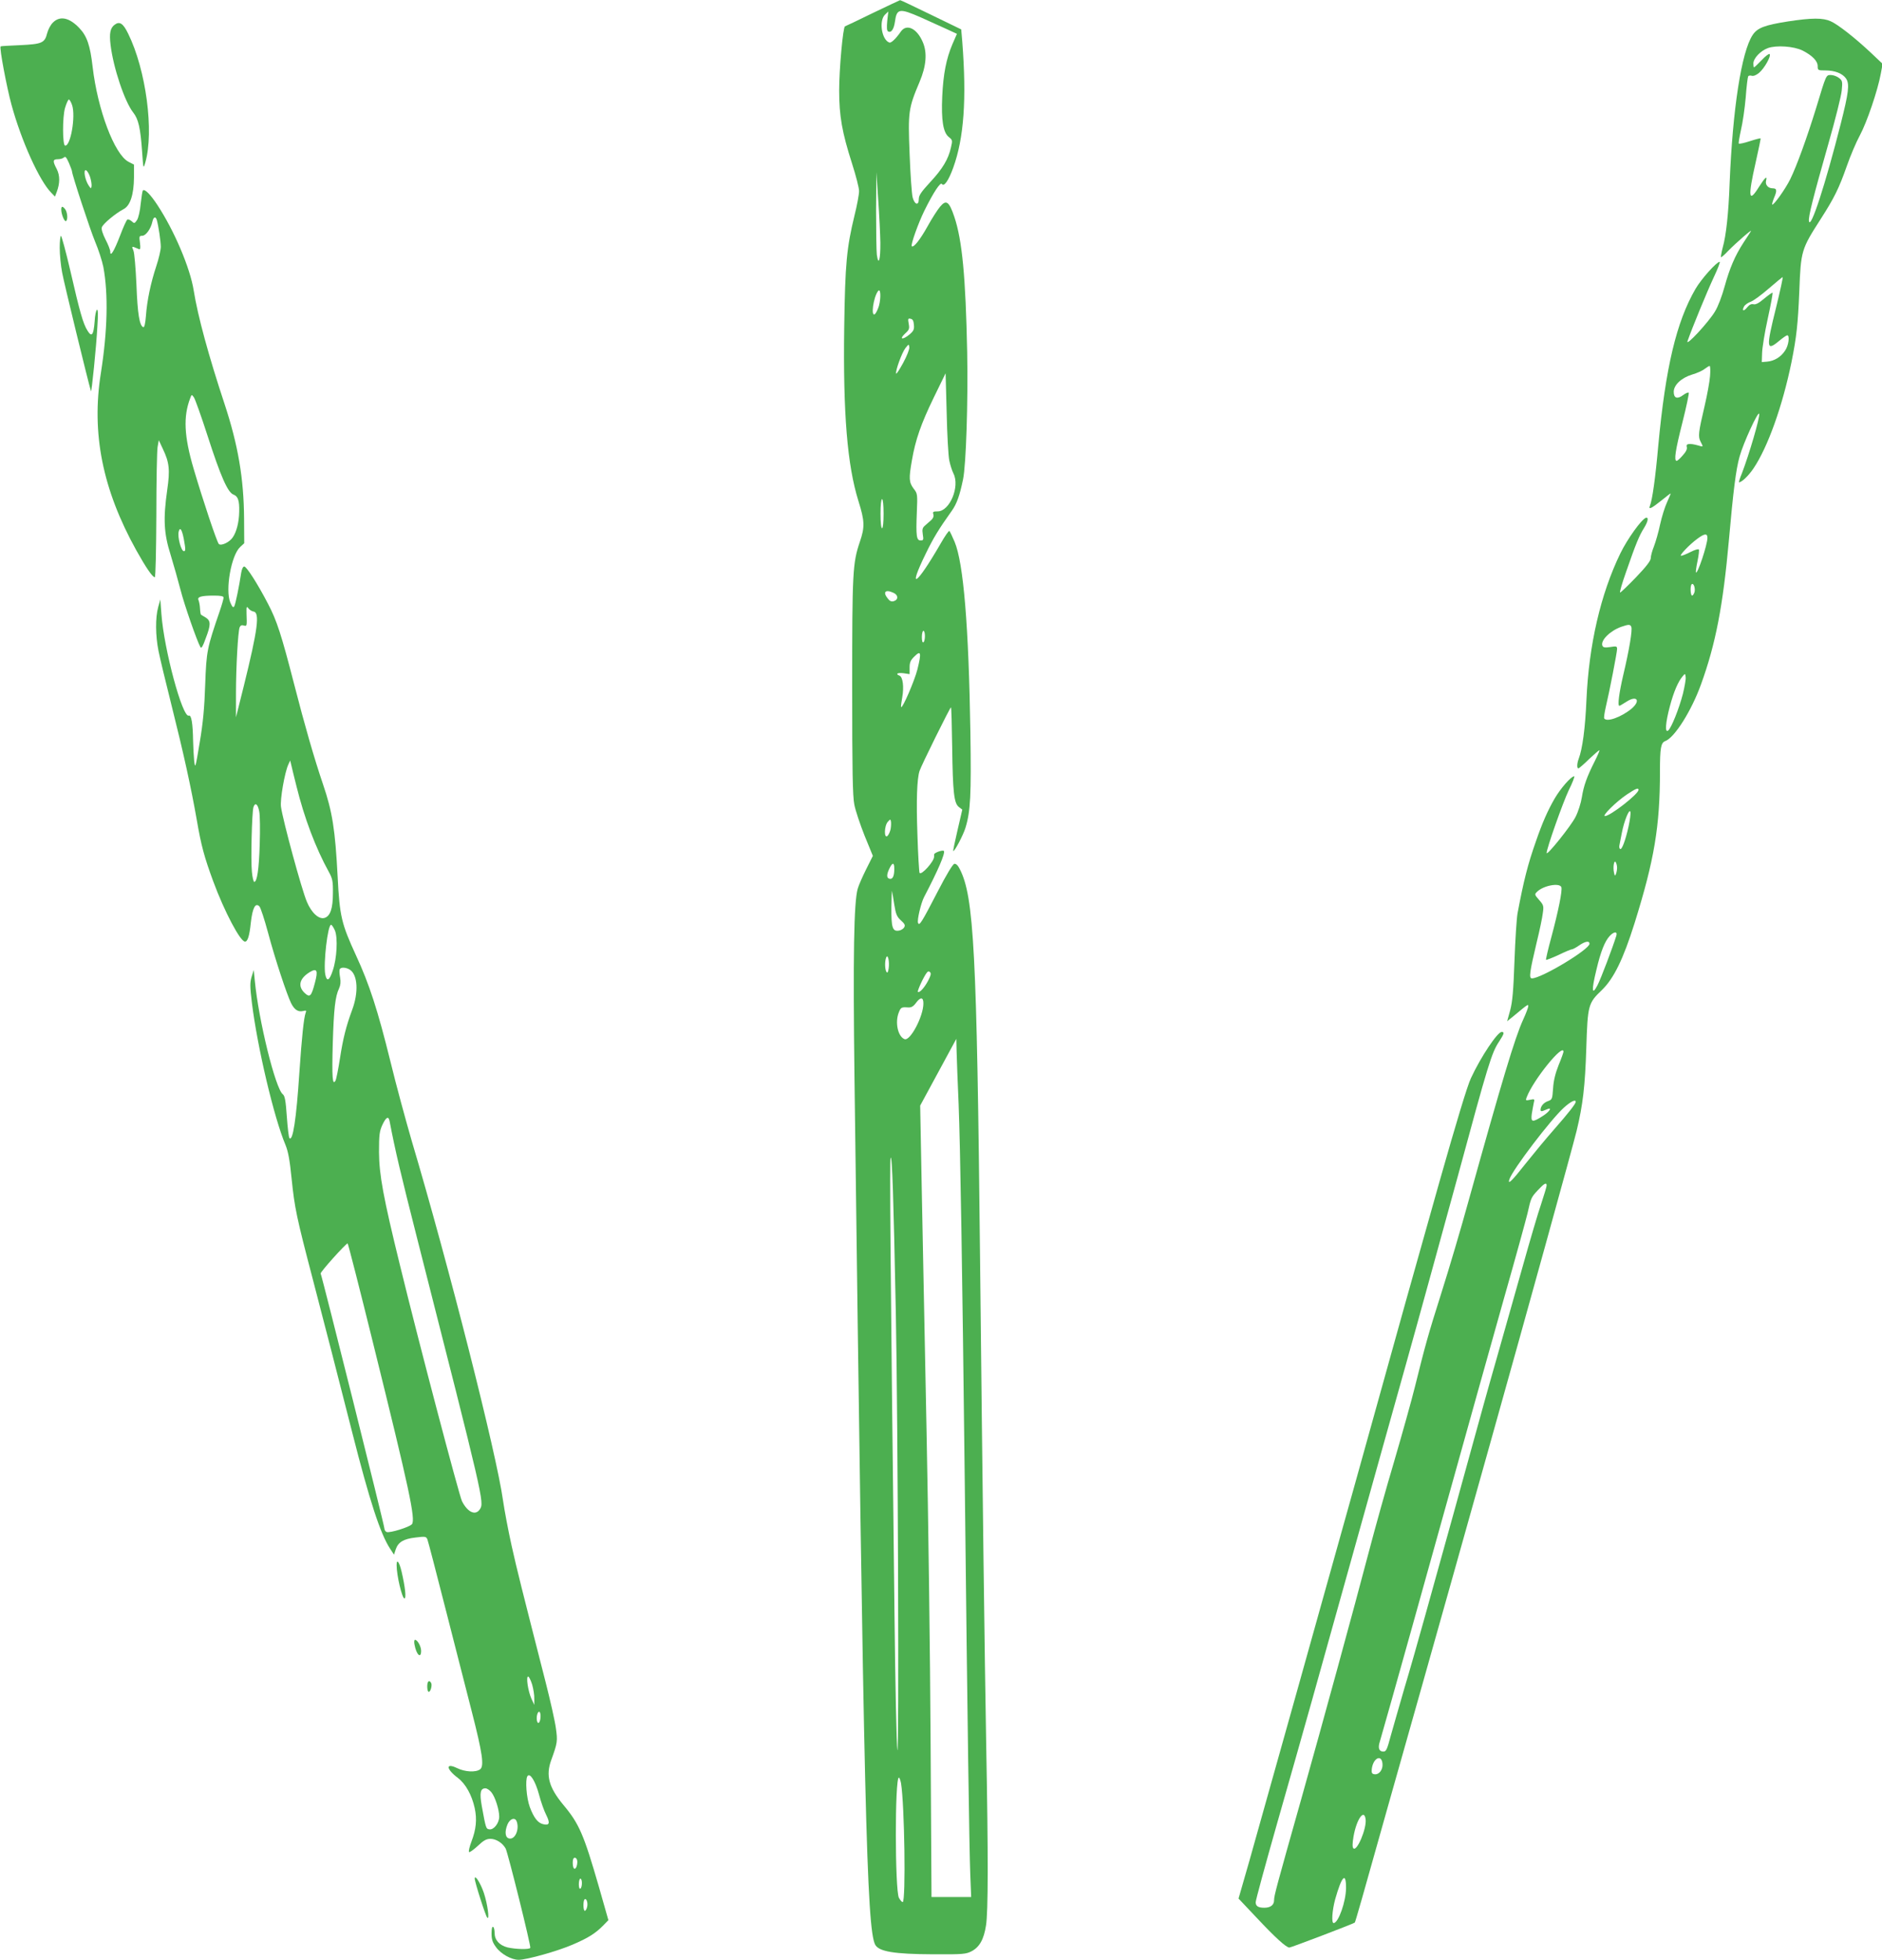
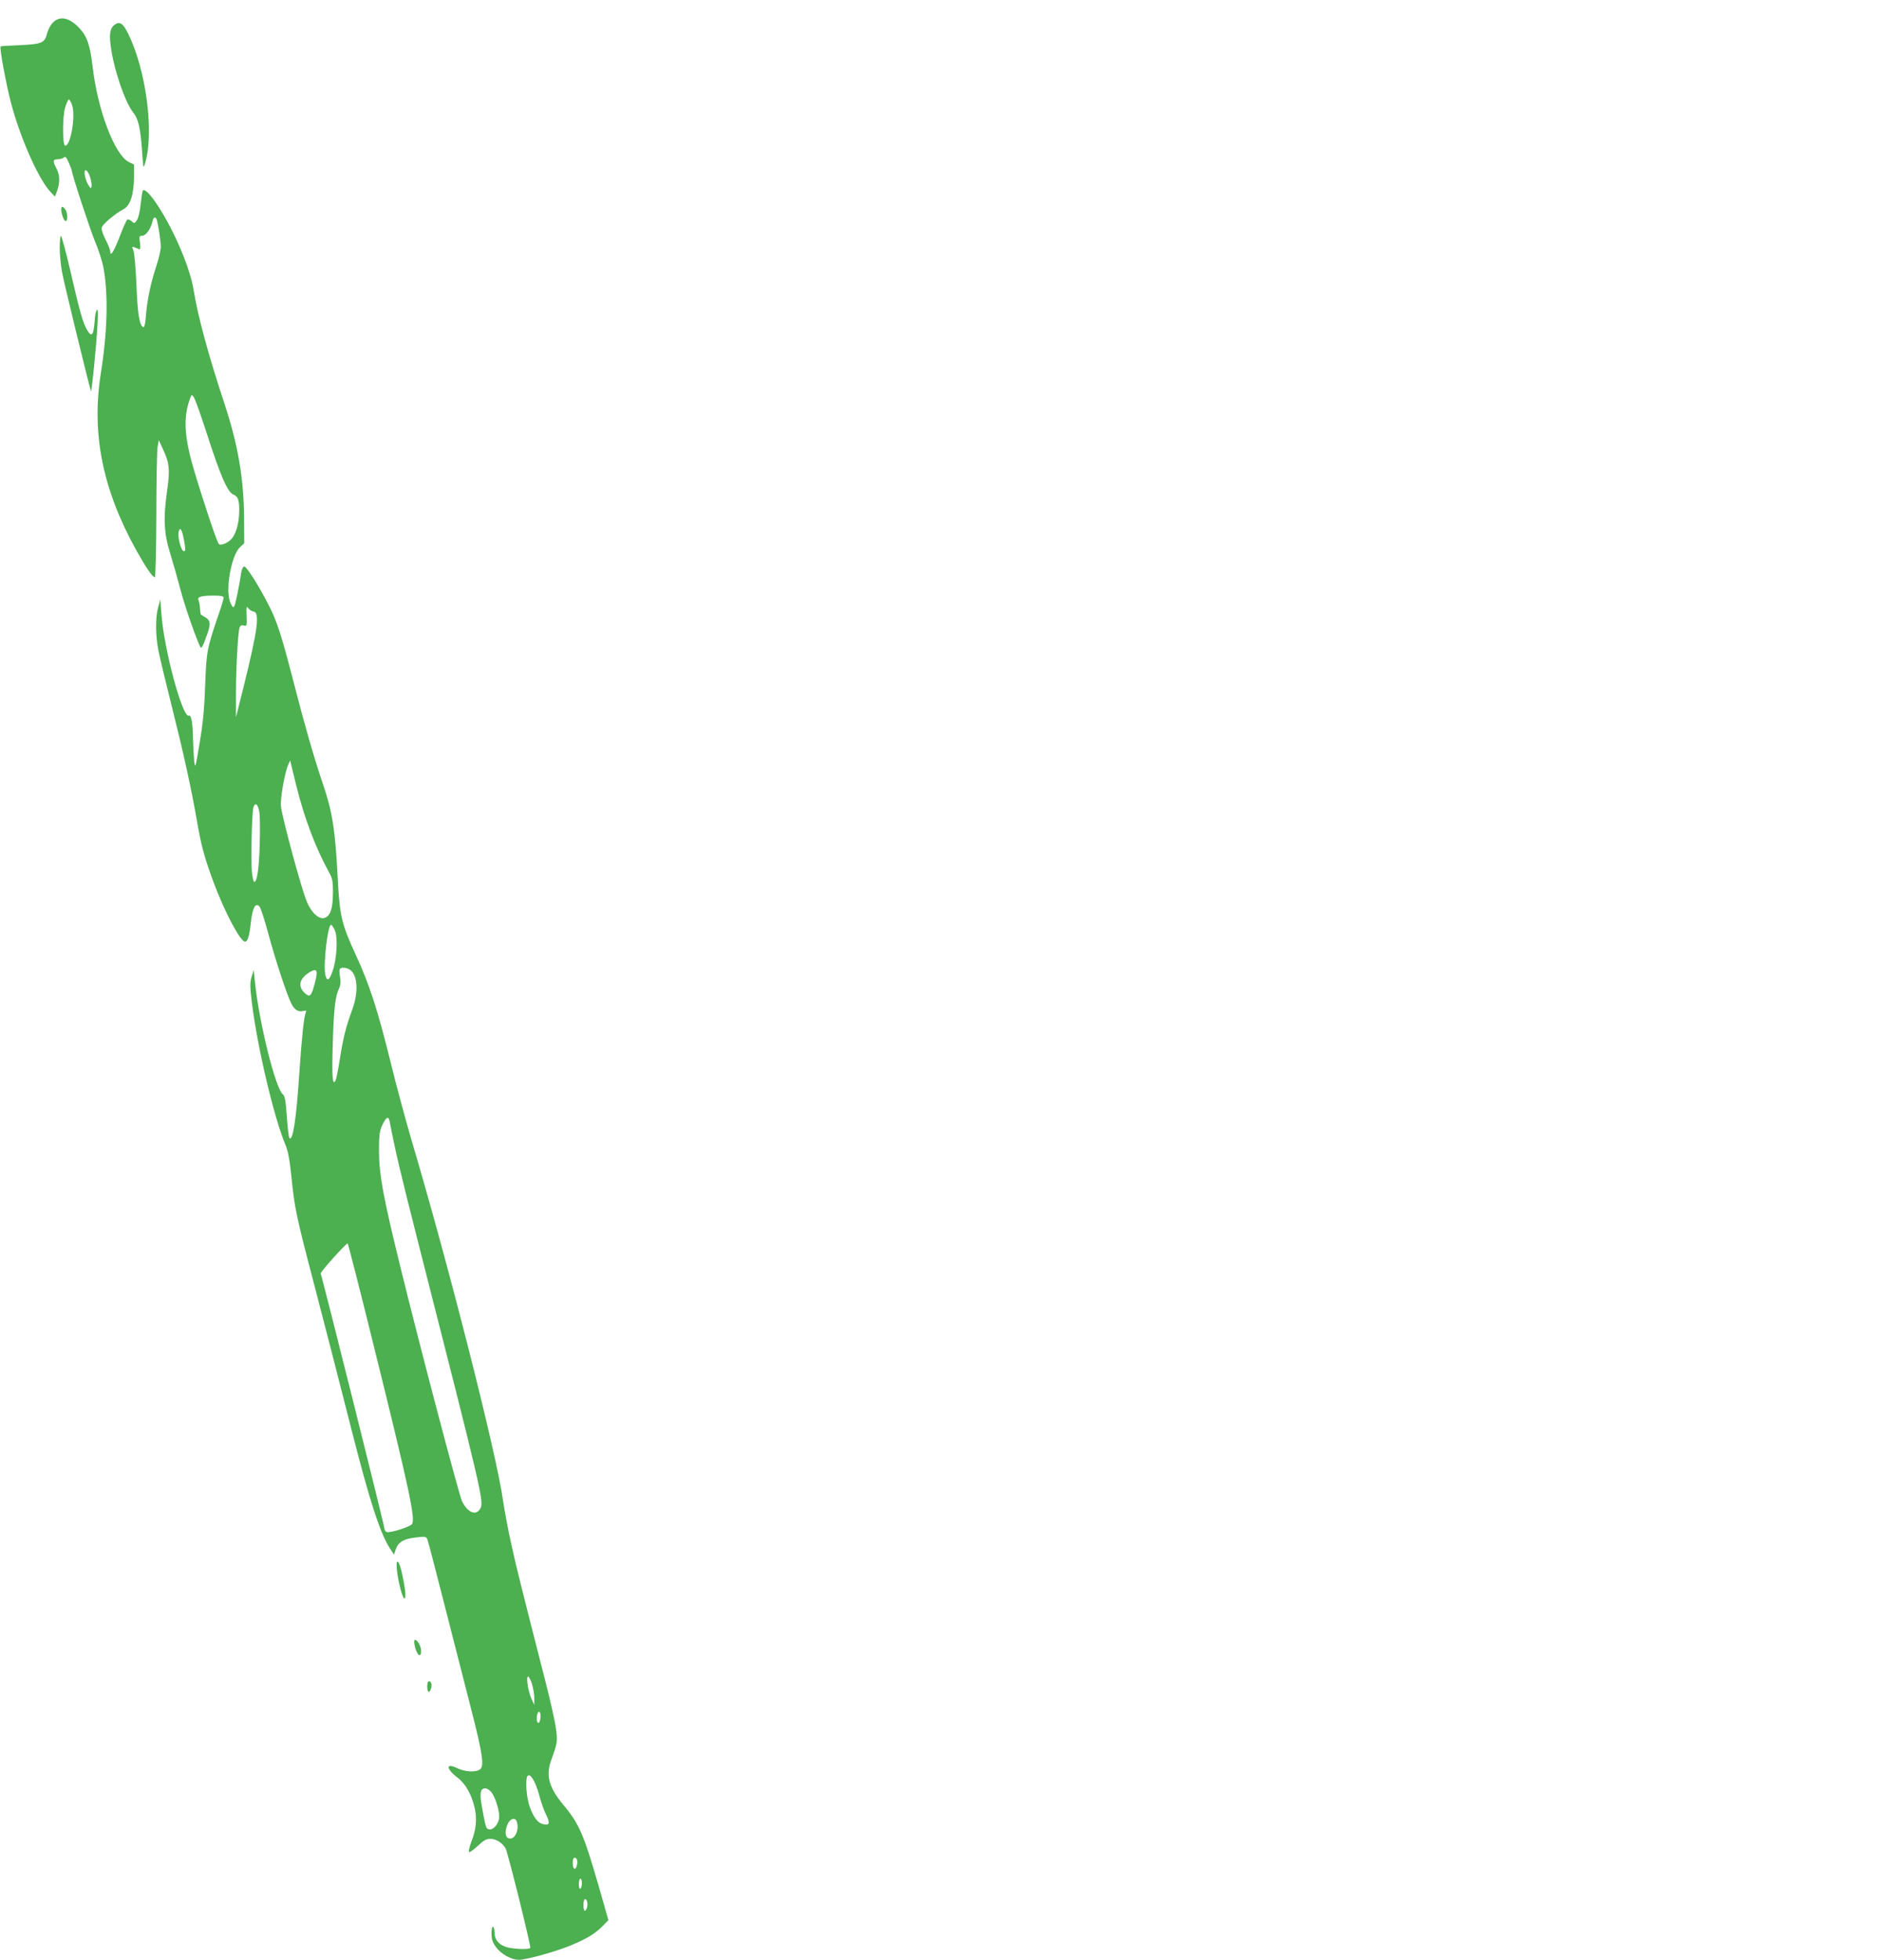
<svg xmlns="http://www.w3.org/2000/svg" version="1.0" width="1229pt" height="1280pt" viewBox="0 0 1229 1280" preserveAspectRatio="xMidYMid meet">
  <g transform="translate(0,1280) scale(0.1,-0.1)" fill="#4caf50" stroke="none">
-     <path d="M5700 12715 c-96 -47 -178 -86 -182 -87 -13 -5 -38 -278 -38 -419 0 -167 19 -274 84 -477 25 -78 46 -159 46 -180 0 -21 -13 -93 -30 -160 -51 -211 -61 -313 -67 -727 -8 -567 20 -904 93 -1138 41 -130 42 -170 9 -266 -47 -139 -50 -196 -50 -946 0 -552 3 -715 14 -770 7 -38 38 -130 67 -203 l54 -132 -44 -88 c-24 -48 -49 -105 -55 -127 -25 -87 -31 -438 -21 -1235 61 -4758 80 -5553 135 -5661 24 -45 122 -62 379 -63 196 -1 214 1 251 20 51 27 80 77 94 169 14 87 15 447 1 1189 -10 572 -23 1575 -40 3171 -21 2004 -40 2358 -132 2538 -12 25 -25 37 -36 35 -10 -2 -52 -71 -107 -178 -106 -205 -122 -231 -130 -207 -7 17 19 128 39 167 93 178 139 286 130 302 -6 9 -64 -11 -64 -23 0 -5 0 -11 0 -14 1 -30 -83 -124 -95 -106 -3 6 -10 120 -14 252 -8 220 -3 363 14 414 11 35 199 415 205 415 3 0 6 -116 8 -258 4 -299 12 -369 44 -393 l22 -17 -31 -134 c-17 -73 -30 -135 -28 -136 7 -7 66 105 80 152 33 108 38 213 32 621 -11 697 -45 1107 -103 1246 -15 35 -30 67 -34 71 -3 5 -30 -34 -59 -85 -158 -273 -217 -311 -95 -62 50 103 85 160 169 278 33 46 52 100 74 206 20 97 33 505 27 831 -10 495 -33 732 -84 884 -34 101 -53 114 -93 66 -16 -19 -53 -76 -81 -127 -49 -88 -92 -143 -104 -131 -8 9 43 152 83 233 61 123 105 188 114 173 14 -20 44 24 74 107 70 194 88 447 59 822 l-7 81 -198 96 c-109 53 -199 96 -201 95 -2 0 -82 -38 -178 -84z m314 -29 c55 -25 131 -59 168 -76 l67 -31 -30 -69 c-40 -95 -59 -193 -66 -340 -7 -155 6 -236 43 -265 24 -19 25 -22 14 -68 -17 -77 -55 -140 -135 -226 -59 -64 -75 -87 -75 -111 0 -45 -27 -38 -40 10 -6 22 -15 150 -20 284 -11 276 -8 298 65 471 44 104 51 191 21 260 -38 90 -106 122 -143 69 -31 -45 -63 -76 -75 -72 -50 17 -70 141 -29 182 l22 21 -7 -61 c-4 -42 -3 -64 5 -69 20 -12 38 13 45 62 12 88 28 91 170 29z m-265 -1471 c1 -111 -12 -156 -23 -79 -3 26 -5 158 -5 293 l2 246 12 -180 c7 -99 13 -225 14 -280z m-9 -412 c-7 -23 -19 -48 -26 -54 -29 -24 -11 110 20 150 17 22 20 -43 6 -96z m228 -124 c3 -30 -2 -41 -28 -63 -44 -37 -71 -34 -31 4 29 26 31 33 25 66 -6 32 -4 36 12 32 14 -2 20 -13 22 -39z m-70 -249 c-24 -44 -44 -75 -46 -70 -6 17 38 138 61 167 22 27 22 27 25 5 2 -12 -16 -58 -40 -102z m301 -637 c6 -29 18 -67 27 -85 44 -85 -24 -248 -103 -248 -30 0 -33 -3 -28 -19 4 -13 -1 -26 -14 -38 -12 -10 -30 -26 -41 -36 -16 -14 -19 -25 -14 -57 6 -36 4 -40 -14 -40 -27 0 -31 29 -25 180 5 123 5 126 -21 159 -30 41 -32 65 -11 184 23 135 60 240 143 411 l77 158 7 -258 c3 -143 11 -283 17 -311z m-429 -348 c0 -57 -4 -95 -10 -95 -6 0 -10 38 -10 95 0 57 4 95 10 95 6 0 10 -38 10 -95z m65 -517 c31 -14 33 -44 3 -54 -16 -5 -27 -1 -40 16 -35 43 -17 63 37 38z m205 -282 c0 -19 -4 -38 -10 -41 -6 -4 -10 10 -10 34 0 23 5 41 10 41 6 0 10 -15 10 -34z m-49 -218 c-19 -75 -97 -255 -106 -246 -3 2 1 31 7 64 12 68 4 132 -18 141 -29 11 -13 21 26 16 l40 -6 0 42 c0 35 6 49 32 74 42 42 46 24 19 -85z m-175 -1043 c-4 -18 -13 -38 -21 -45 -23 -19 -21 67 3 93 15 17 17 18 20 2 2 -9 1 -32 -2 -50z m24 -259 c0 -44 -9 -66 -25 -66 -24 0 -28 21 -10 61 22 48 35 50 35 5z m0 -235 c10 -62 17 -79 44 -103 25 -23 29 -31 20 -46 -6 -9 -22 -19 -34 -20 -42 -7 -50 20 -49 152 1 67 3 114 4 106 2 -8 9 -48 15 -89z m-37 -417 c-4 -25 -8 -31 -14 -22 -11 16 -12 70 -2 94 11 28 23 -29 16 -72z m258 -79 c-24 -46 -57 -82 -67 -73 -5 6 39 102 59 126 7 9 13 10 21 2 8 -8 4 -23 -13 -55z m-31 -149 c0 -84 -86 -247 -123 -233 -44 17 -64 111 -37 176 13 32 17 34 62 31 19 -1 33 7 49 29 30 41 49 40 49 -3z m230 -656 c11 -279 24 -1061 40 -2455 18 -1624 30 -2418 36 -2572 l6 -153 -130 0 -129 0 -6 1023 c-3 562 -15 1463 -26 2002 -11 539 -25 1242 -31 1562 l-11 582 118 218 118 218 2 -85 c1 -47 7 -200 13 -340z m-410 -1365 c14 -729 22 -2916 10 -2855 -5 25 -14 434 -19 910 -27 2313 -32 2942 -25 2958 10 21 19 -259 34 -1013z m34 -3072 c23 -141 32 -770 11 -776 -5 -1 -16 12 -25 28 -26 53 -27 785 0 785 4 0 10 -17 14 -37z" />
    <path d="M346 12653 c-15 -14 -32 -46 -38 -70 -16 -64 -34 -71 -177 -78 -69 -3 -126 -6 -127 -8 -9 -8 40 -268 71 -381 65 -238 183 -498 260 -575 l24 -25 11 29 c22 58 22 108 1 150 -28 53 -27 65 7 65 15 0 33 5 40 12 9 9 16 0 32 -36 11 -26 20 -50 20 -54 0 -22 119 -384 151 -460 22 -52 46 -126 54 -166 33 -178 27 -418 -16 -691 -63 -394 10 -761 231 -1159 63 -113 106 -176 121 -176 5 0 9 178 10 403 0 221 4 422 8 447 l8 45 26 -56 c43 -89 48 -138 29 -269 -27 -190 -22 -284 22 -423 20 -65 49 -169 65 -230 25 -98 107 -333 130 -374 6 -11 16 6 34 57 35 91 34 115 0 137 -16 9 -30 18 -31 19 -2 2 -5 20 -6 41 -1 21 -6 45 -10 54 -9 21 18 29 102 29 45 0 62 -4 62 -13 0 -8 -11 -47 -25 -88 -83 -242 -87 -260 -95 -479 -5 -152 -14 -250 -36 -380 -28 -167 -29 -173 -36 -120 -3 30 -6 89 -7 131 -2 115 -11 171 -28 165 -41 -16 -162 432 -179 664 l-7 95 -14 -50 c-19 -69 -18 -186 2 -286 9 -46 48 -208 86 -359 80 -319 127 -535 164 -745 29 -169 49 -242 107 -400 73 -198 177 -395 208 -395 17 0 29 36 38 124 11 97 30 133 56 106 8 -8 33 -85 56 -170 46 -173 123 -405 151 -462 22 -44 47 -59 79 -51 20 5 22 3 16 -12 -12 -33 -25 -156 -41 -390 -20 -307 -43 -452 -65 -428 -4 4 -12 68 -17 141 -7 103 -13 135 -26 145 -48 36 -158 481 -183 742 l-7 70 -14 -45 c-11 -38 -11 -63 2 -170 36 -291 144 -749 219 -927 18 -44 28 -98 40 -218 20 -195 32 -253 140 -665 92 -353 146 -563 256 -995 114 -449 184 -663 247 -759 l26 -40 11 34 c16 48 51 69 129 78 64 8 70 7 78 -12 5 -12 58 -217 119 -456 61 -239 138 -540 171 -669 70 -273 82 -357 54 -377 -28 -21 -99 -17 -150 8 -76 37 -73 -5 5 -64 51 -39 91 -111 110 -197 16 -74 9 -140 -21 -218 -13 -34 -20 -65 -16 -69 3 -4 29 14 56 39 39 37 57 47 84 47 37 0 79 -27 99 -63 15 -28 167 -640 161 -649 -6 -12 -98 -9 -149 3 -53 14 -84 48 -84 95 0 18 -4 36 -10 39 -6 4 -10 -13 -10 -43 0 -38 6 -58 29 -89 32 -45 101 -83 148 -83 53 0 255 57 352 99 103 44 150 74 201 126 l33 34 -62 218 c-99 342 -128 411 -233 536 -94 114 -115 191 -78 292 41 113 42 124 30 209 -6 45 -36 178 -66 296 -159 623 -186 729 -223 895 -22 99 -47 232 -56 295 -42 304 -356 1541 -596 2348 -38 131 -102 365 -140 522 -82 332 -137 502 -224 690 -95 207 -107 255 -120 515 -16 305 -34 423 -96 604 -57 168 -119 383 -189 656 -82 318 -112 412 -170 522 -68 131 -140 243 -155 243 -8 0 -16 -17 -20 -42 -13 -87 -37 -203 -45 -218 -7 -11 -13 -5 -26 25 -34 82 6 308 64 362 l27 25 -1 162 c-2 261 -39 479 -127 746 -104 314 -175 574 -202 743 -23 146 -127 391 -237 558 -46 70 -83 107 -95 95 -3 -3 -9 -42 -14 -86 -4 -46 -15 -93 -24 -107 -16 -23 -18 -24 -35 -8 -10 9 -23 14 -28 11 -6 -3 -27 -50 -47 -103 -40 -104 -65 -145 -65 -106 0 11 -14 47 -31 79 -18 36 -28 66 -24 79 6 22 90 92 142 119 43 22 67 94 68 206 l0 85 -37 19 c-91 50 -200 338 -233 619 -16 141 -37 202 -88 255 -65 68 -126 80 -171 35z m125 -540 c24 -73 -10 -269 -46 -264 -17 2 -18 187 0 247 9 30 20 54 25 54 4 0 14 -16 21 -37z m117 -468 c7 -22 11 -48 10 -60 -3 -19 -4 -19 -20 5 -23 35 -35 104 -17 98 8 -2 20 -22 27 -43z m436 -282 c11 -39 26 -139 26 -175 0 -21 -13 -77 -29 -125 -37 -112 -61 -227 -68 -326 -4 -50 -10 -76 -17 -74 -25 8 -38 88 -45 277 -5 107 -13 208 -20 224 -12 30 -14 30 36 9 10 -4 11 6 7 41 -6 42 -5 46 15 46 23 0 56 45 66 92 7 32 21 37 29 11z m331 -1408 c85 -264 132 -371 169 -385 30 -11 40 -39 38 -112 -1 -70 -18 -134 -43 -169 -22 -32 -76 -56 -90 -42 -13 13 -106 292 -165 493 -62 211 -68 339 -22 459 9 25 10 26 24 6 8 -11 48 -123 89 -250z m-155 -674 c12 -66 13 -81 1 -81 -18 0 -43 93 -34 128 8 33 21 15 33 -47z m455 -475 c43 -6 29 -115 -64 -491 l-50 -200 0 155 c0 170 13 405 24 433 5 12 14 16 26 12 22 -7 22 -4 19 75 -1 48 0 53 12 37 7 -10 22 -19 33 -21z m281 -1141 c51 -207 125 -403 211 -559 24 -44 28 -60 27 -140 0 -99 -17 -149 -54 -161 -37 -12 -86 33 -116 105 -34 79 -157 533 -169 620 -7 47 24 225 48 277 l12 26 7 -29 c3 -16 19 -78 34 -139z m-243 -166 c5 -24 6 -120 3 -214 -5 -163 -17 -245 -36 -245 -4 0 -12 30 -15 66 -8 75 0 387 10 422 11 34 29 21 38 -29z m494 -776 c20 -48 13 -184 -14 -262 -22 -67 -39 -75 -49 -25 -13 71 16 324 38 324 5 0 16 -17 25 -37z m100 -258 c49 -35 55 -147 13 -260 -40 -108 -60 -188 -80 -318 -11 -71 -24 -136 -29 -145 -20 -35 -24 21 -18 241 7 229 16 308 41 361 10 22 12 43 7 71 -4 22 -6 46 -3 53 5 17 43 15 69 -3z m-230 -82 c-24 -92 -33 -101 -69 -67 -45 44 -32 94 35 135 47 28 55 11 34 -68z m487 -905 c39 -203 70 -333 183 -778 431 -1693 436 -1713 407 -1757 -28 -44 -80 -21 -117 52 -19 39 -283 1040 -406 1545 -108 440 -135 587 -136 735 0 113 3 136 22 178 24 51 40 60 47 25z m-105 -1461 c234 -945 276 -1141 251 -1172 -16 -19 -145 -59 -165 -51 -8 3 -15 14 -15 24 0 20 -408 1651 -416 1664 -5 8 164 196 176 197 3 0 79 -297 169 -662z m1036 -2219 c8 -28 15 -70 14 -92 l0 -41 -19 41 c-22 50 -36 144 -21 144 5 0 17 -23 26 -52z m55 -205 c0 -39 -15 -61 -23 -34 -6 25 2 61 14 61 5 0 9 -12 9 -27z m-10 -514 c12 -46 33 -106 47 -133 27 -54 21 -71 -21 -60 -34 8 -60 42 -86 111 -22 59 -31 178 -16 202 16 26 52 -31 76 -120z m-311 15 c25 -31 51 -114 51 -159 0 -42 -35 -87 -64 -83 -22 3 -23 4 -50 153 -15 86 -9 115 24 115 10 0 28 -12 39 -26z m165 -190 c19 -50 -9 -118 -47 -112 -28 4 -33 43 -13 92 16 38 49 49 60 20z m396 -264 c0 -28 -11 -51 -21 -44 -10 6 -12 57 -3 67 11 10 24 -3 24 -23z m30 -139 c0 -17 -4 -33 -10 -36 -6 -4 -10 8 -10 29 0 20 5 36 10 36 6 0 10 -13 10 -29z m34 -156 c-3 -14 -10 -25 -15 -25 -11 0 -12 63 -2 74 12 12 24 -22 17 -49z" />
-     <path d="M11676 12660 c-153 -24 -200 -42 -231 -89 -73 -111 -130 -482 -150 -966 -7 -198 -23 -344 -45 -421 -9 -35 -14 -64 -11 -64 4 0 25 18 46 41 53 54 161 148 149 129 -5 -8 -26 -41 -48 -74 -56 -86 -91 -168 -124 -288 -17 -62 -43 -131 -63 -163 -42 -70 -193 -233 -179 -193 29 84 128 324 170 414 27 57 45 104 40 104 -20 0 -121 -113 -158 -177 -125 -216 -195 -512 -243 -1023 -19 -215 -39 -354 -54 -392 -12 -29 7 -21 73 32 34 28 62 49 62 47 0 -3 -11 -29 -24 -58 -14 -30 -34 -94 -45 -144 -10 -49 -29 -114 -40 -143 -12 -29 -21 -64 -21 -77 0 -17 -28 -54 -96 -125 -53 -55 -100 -100 -104 -100 -5 0 13 62 40 138 63 182 85 234 115 282 27 43 33 74 13 68 -29 -10 -122 -140 -167 -233 -129 -266 -205 -597 -221 -955 -8 -187 -26 -321 -51 -387 -12 -31 -12 -66 0 -61 5 2 37 29 69 61 33 31 63 57 66 57 4 0 -10 -32 -29 -70 -53 -105 -73 -162 -85 -237 -6 -38 -24 -95 -41 -128 -28 -57 -189 -258 -189 -236 0 30 106 329 144 409 25 50 41 92 36 92 -20 0 -89 -79 -128 -146 -44 -76 -80 -157 -122 -279 -53 -150 -80 -257 -120 -470 -6 -33 -15 -172 -20 -310 -7 -196 -13 -266 -28 -323 l-20 -72 40 32 c97 81 98 81 98 66 0 -8 -15 -48 -34 -89 -53 -116 -136 -392 -355 -1179 -49 -179 -129 -449 -177 -600 -90 -284 -106 -344 -174 -617 -22 -89 -83 -307 -135 -485 -53 -178 -127 -444 -166 -593 -93 -355 -303 -1123 -440 -1610 -164 -581 -179 -636 -179 -666 0 -31 -23 -49 -64 -49 -40 0 -56 11 -56 36 0 14 63 244 139 512 77 268 178 627 226 797 48 171 117 420 155 555 38 135 123 441 190 680 67 239 188 674 270 965 82 292 234 847 340 1233 199 735 221 807 270 880 33 51 36 62 16 62 -27 0 -136 -163 -200 -301 -23 -47 -97 -293 -205 -674 -167 -591 -232 -823 -551 -1971 -189 -677 -590 -2110 -691 -2467 l-71 -247 118 -125 c119 -127 193 -195 214 -195 11 0 420 156 427 163 4 4 52 172 216 757 58 206 160 566 226 800 66 234 156 553 200 710 44 157 152 542 240 855 248 884 540 1939 567 2050 41 171 55 291 63 540 9 281 12 293 102 379 78 76 139 201 213 436 129 413 166 632 166 991 0 155 6 188 35 199 61 23 171 198 233 370 96 264 144 516 182 940 29 326 46 463 70 548 24 88 123 303 128 279 5 -25 -66 -266 -112 -386 -14 -33 -22 -61 -20 -61 18 0 62 42 95 91 93 138 189 406 248 694 33 165 42 248 51 464 10 264 13 273 140 471 88 137 119 200 170 345 23 66 61 156 85 200 46 85 117 294 137 403 l12 65 -74 70 c-103 97 -217 187 -265 208 -50 23 -122 23 -279 -1z m95 -190 c63 -32 99 -68 99 -102 0 -27 2 -28 50 -28 63 0 113 -20 136 -54 23 -36 16 -91 -35 -293 -102 -402 -198 -696 -208 -637 -5 27 27 154 128 509 44 154 83 309 86 344 6 59 4 65 -18 82 -13 10 -36 19 -52 19 -33 0 -30 6 -97 -215 -61 -198 -127 -379 -169 -465 -32 -65 -110 -174 -118 -166 -2 2 3 21 11 41 22 51 20 65 -8 65 -30 0 -50 24 -43 50 9 36 -7 21 -46 -40 -68 -110 -74 -70 -22 159 19 85 34 156 32 157 -2 2 -33 -6 -70 -18 -36 -12 -69 -19 -72 -16 -3 3 4 43 14 89 11 46 25 142 31 212 5 71 13 133 16 138 3 6 14 7 24 4 11 -3 29 4 47 19 35 29 81 111 69 123 -4 4 -28 -14 -52 -40 -25 -26 -47 -47 -50 -47 -2 0 -4 11 -4 25 0 34 46 83 95 101 56 20 169 12 226 -16z m-172 -1676 c-67 -269 -65 -291 21 -219 23 19 46 35 51 35 18 0 9 -68 -14 -100 -27 -42 -71 -68 -117 -72 l-35 -3 2 60 c1 33 17 134 37 224 20 91 34 167 31 169 -2 2 -26 -15 -54 -38 -35 -30 -56 -41 -71 -37 -14 3 -26 -3 -40 -20 -23 -29 -37 -25 -21 5 6 11 26 25 43 31 18 6 71 45 118 86 47 41 88 74 91 75 4 0 -16 -88 -42 -196z m-432 -451 c-3 -38 -19 -124 -35 -193 -41 -175 -44 -200 -27 -234 19 -37 20 -36 -17 -25 -55 15 -80 12 -73 -10 4 -13 -4 -31 -26 -55 -17 -20 -35 -36 -40 -36 -19 0 -8 71 38 252 26 103 44 190 41 193 -4 4 -20 -3 -36 -15 -39 -29 -62 -21 -62 21 0 45 51 92 121 113 31 9 67 25 80 36 13 10 28 19 33 20 5 0 6 -30 3 -67z m-17 -1056 c0 -44 -64 -237 -75 -226 -2 3 2 36 10 73 8 38 12 73 9 77 -3 5 -27 -2 -54 -16 -27 -14 -55 -25 -62 -25 -15 0 54 73 106 111 47 35 66 37 66 6z m-84 -353 c-4 -13 -11 -24 -16 -24 -11 0 -14 63 -3 74 12 11 25 -24 19 -50z m-413 -229 c8 -19 -14 -151 -52 -311 -28 -120 -39 -204 -26 -204 3 0 23 12 45 26 70 46 97 8 33 -46 -68 -55 -161 -88 -177 -62 -3 5 2 37 10 73 25 105 74 359 74 380 0 18 -4 20 -45 13 -35 -5 -46 -3 -51 9 -13 34 50 97 123 123 49 17 60 17 66 -1z m337 -436 c-25 -97 -75 -222 -96 -240 -23 -19 -18 51 11 159 25 94 54 162 84 196 15 18 16 18 19 -7 2 -13 -7 -62 -18 -108z m-290 -628 c0 -27 -185 -171 -219 -171 -22 0 73 94 143 141 59 39 76 46 76 30z m-65 -239 c-20 -91 -44 -154 -55 -147 -5 3 -7 13 -5 23 2 9 9 46 16 82 15 79 50 164 56 137 3 -10 -3 -53 -12 -95z m-75 -269 c0 -12 -3 -30 -7 -40 -6 -16 -8 -15 -13 7 -8 35 0 86 11 69 5 -8 9 -24 9 -36z m-364 -127 c8 -21 -20 -158 -65 -326 -22 -80 -37 -147 -35 -149 2 -2 39 12 82 32 43 21 82 37 88 37 5 0 26 11 46 25 41 28 68 32 68 11 0 -37 -314 -226 -376 -226 -21 0 -15 41 31 235 19 77 37 163 40 191 7 47 5 53 -24 86 -30 34 -31 37 -14 53 40 41 147 61 159 31z m359 -318 c-24 -77 -101 -281 -123 -323 -37 -71 -40 -34 -7 101 28 119 55 187 87 221 28 30 52 31 43 1z m-345 -757 c0 -5 -14 -45 -32 -88 -21 -53 -33 -101 -36 -152 -5 -70 -6 -73 -34 -83 -28 -10 -48 -34 -48 -58 0 -7 7 -9 15 -6 8 3 22 9 30 12 34 14 12 -19 -32 -46 -67 -43 -77 -40 -70 15 4 25 10 57 13 72 7 25 5 26 -24 20 -29 -6 -31 -5 -22 17 42 112 240 356 240 297z m80 -327 c0 -13 -47 -73 -140 -179 -53 -60 -138 -163 -189 -227 -87 -111 -118 -141 -104 -100 22 65 270 390 355 467 44 40 78 57 78 39z m-190 -547 c0 -7 -16 -60 -35 -118 -20 -57 -74 -241 -121 -409 -47 -168 -126 -444 -174 -615 -49 -170 -118 -420 -155 -555 -65 -237 -152 -552 -309 -1115 -41 -148 -102 -362 -136 -475 -33 -113 -72 -251 -88 -307 -24 -90 -30 -103 -48 -103 -25 0 -35 18 -27 52 3 12 39 138 79 278 40 140 190 678 334 1195 144 517 324 1161 400 1430 77 270 146 522 155 560 23 103 24 104 67 151 42 45 58 54 58 31z m-1072 -3776 c4 -39 -22 -73 -52 -69 -17 2 -20 9 -18 33 8 72 64 101 70 36z m-110 -364 c7 -60 -57 -212 -80 -189 -7 7 -7 31 1 78 20 113 70 184 79 111z m-128 -447 c0 -88 -50 -230 -81 -230 -15 0 -10 81 10 155 43 152 71 182 71 75z" />
    <path d="M748 12638 c-28 -21 -35 -56 -26 -131 18 -150 92 -371 148 -442 34 -43 47 -100 58 -255 8 -115 8 -115 21 -71 58 201 5 604 -112 841 -33 68 -56 83 -89 58z" />
    <path d="M400 11431 c0 -30 21 -81 31 -75 13 8 10 56 -5 77 -17 22 -26 22 -26 -2z" />
    <path d="M390 11181 c0 -43 7 -116 16 -162 11 -63 168 -707 188 -774 4 -14 35 291 42 424 5 77 4 112 -3 108 -6 -4 -13 -38 -15 -77 -7 -89 -19 -105 -47 -59 -28 45 -49 117 -112 392 -29 125 -57 227 -61 227 -4 0 -8 -36 -8 -79z" />
    <path d="M2590 2578 c0 -68 36 -218 51 -218 13 0 5 74 -18 173 -15 65 -33 90 -33 45z" />
    <path d="M2707 2058 c12 -66 43 -94 43 -40 0 29 -24 72 -40 72 -5 0 -7 -15 -3 -32z" />
    <path d="M2790 1785 c0 -19 4 -35 10 -35 12 0 24 45 15 59 -13 22 -25 10 -25 -24z" />
-     <path d="M3100 531 c0 -23 71 -245 82 -256 16 -16 2 88 -22 161 -21 63 -59 123 -60 95z" />
  </g>
</svg>